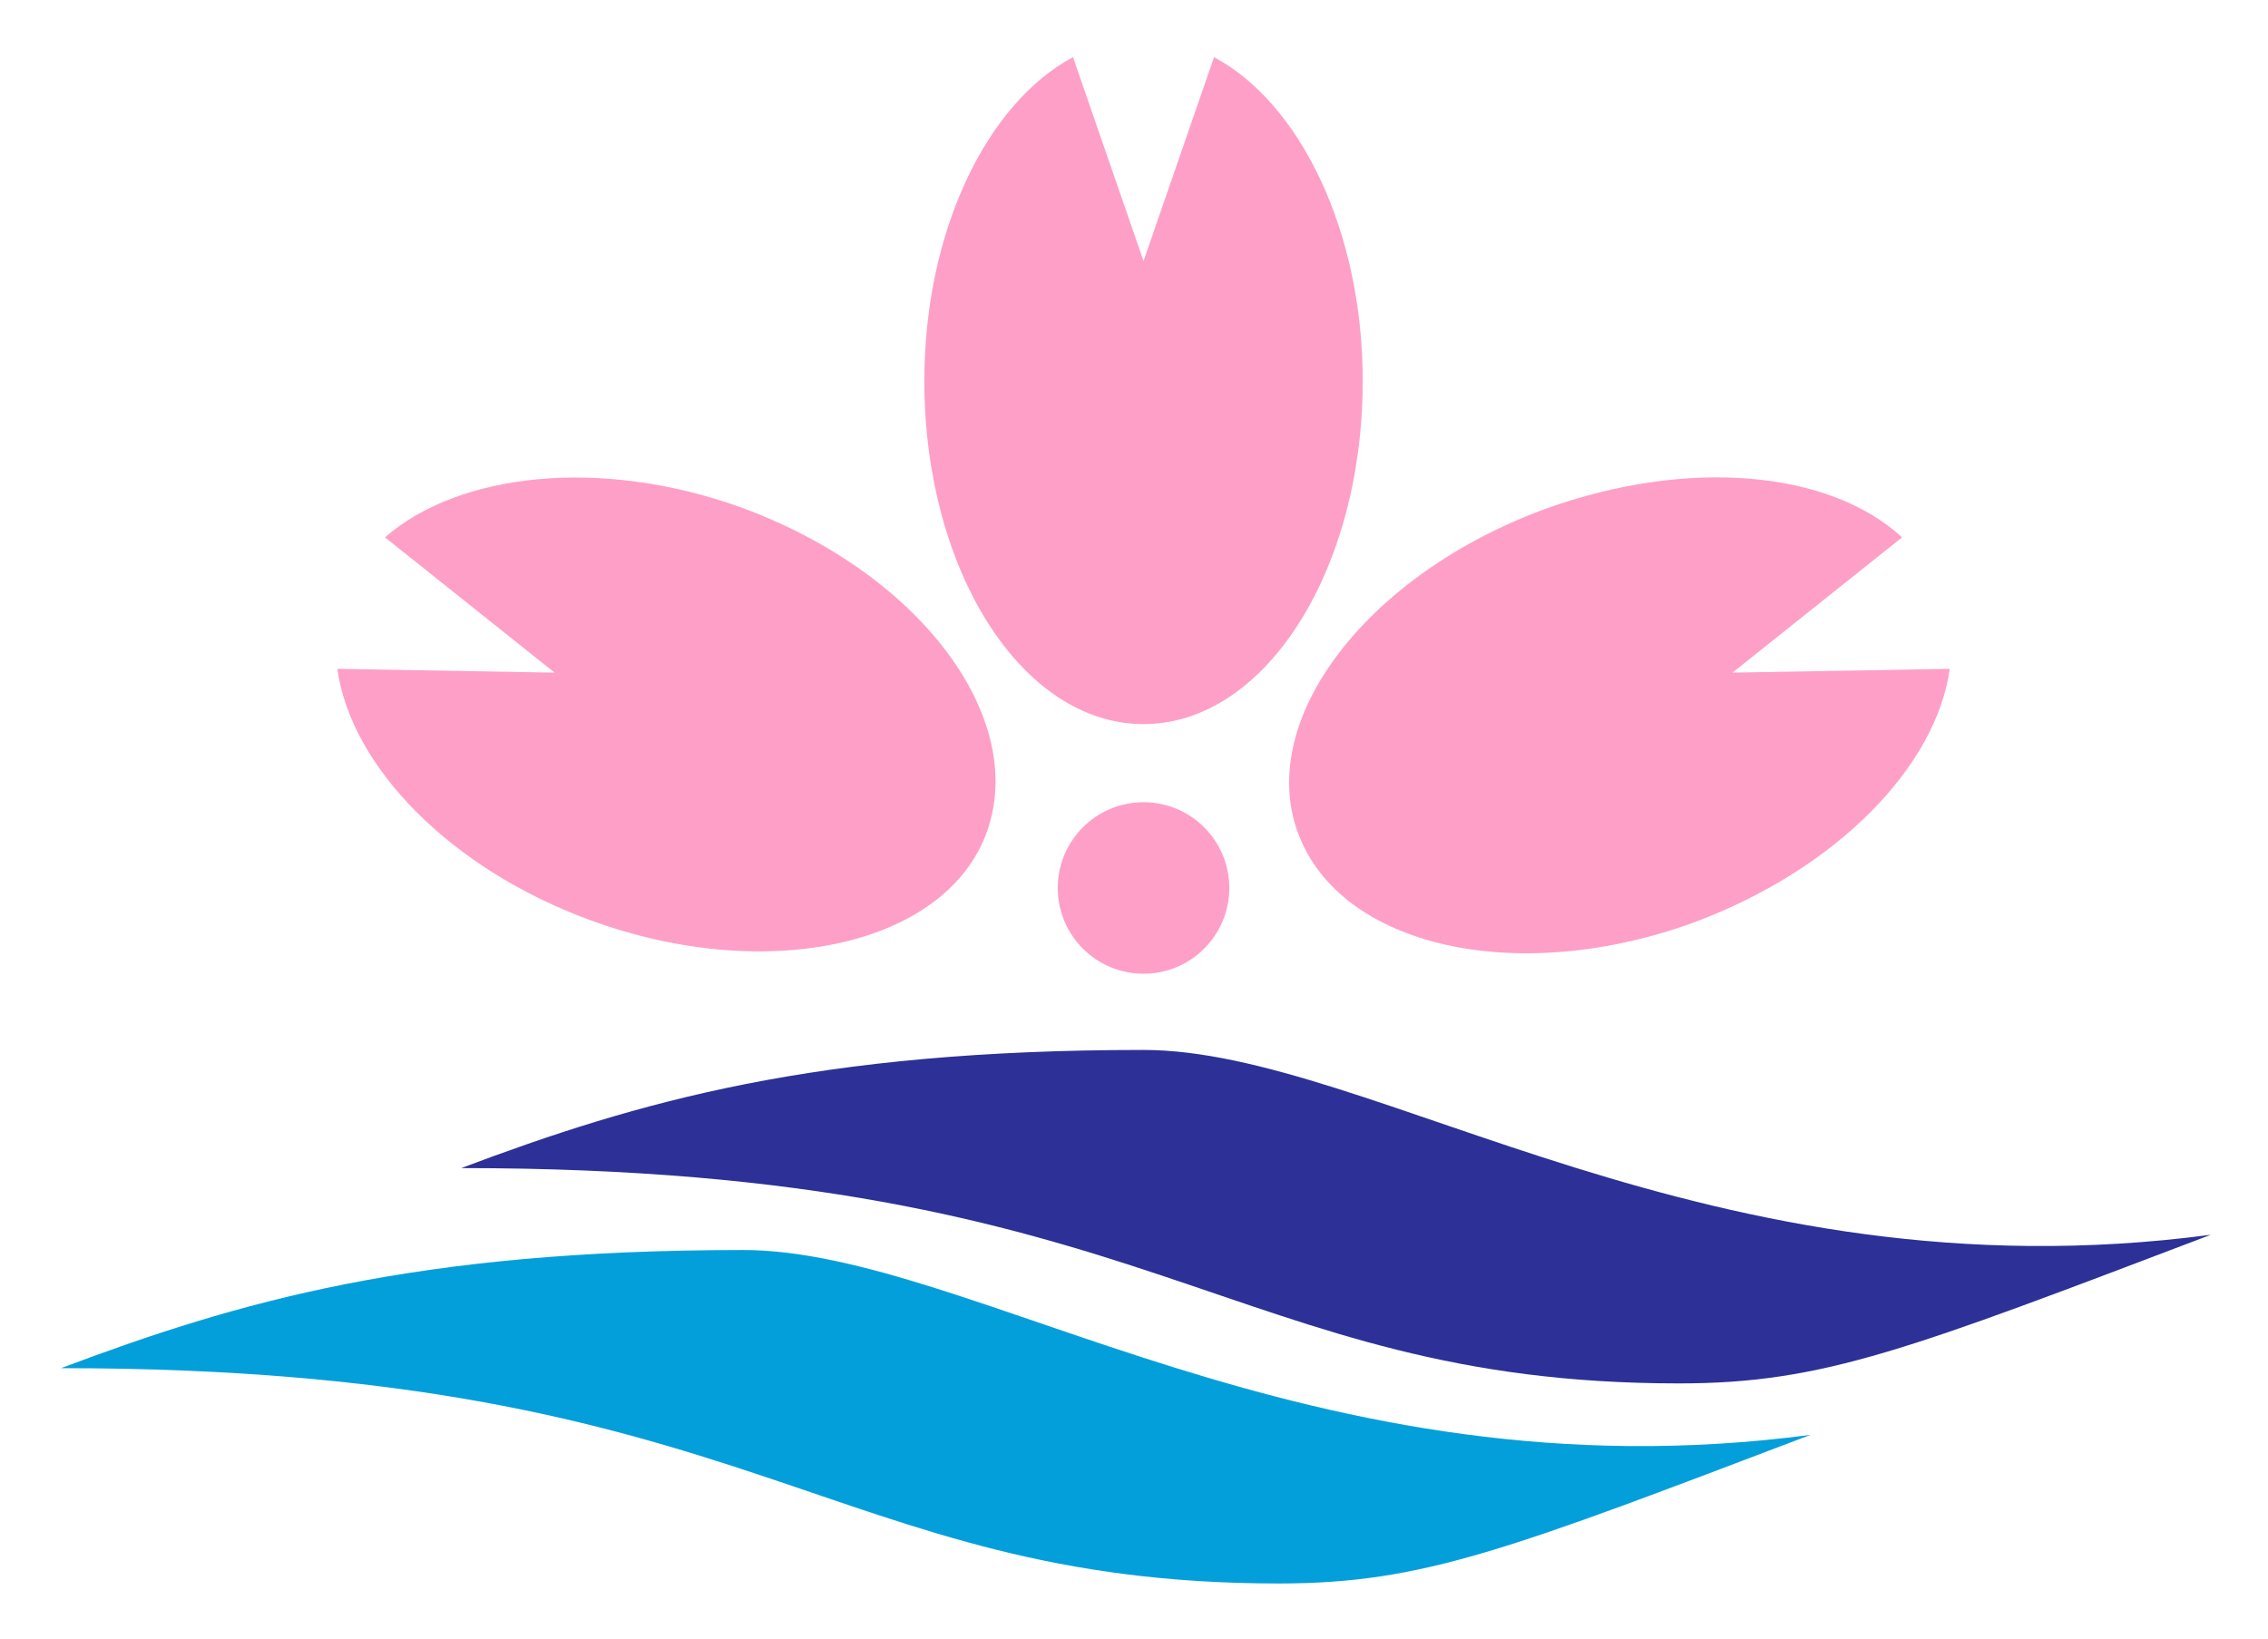
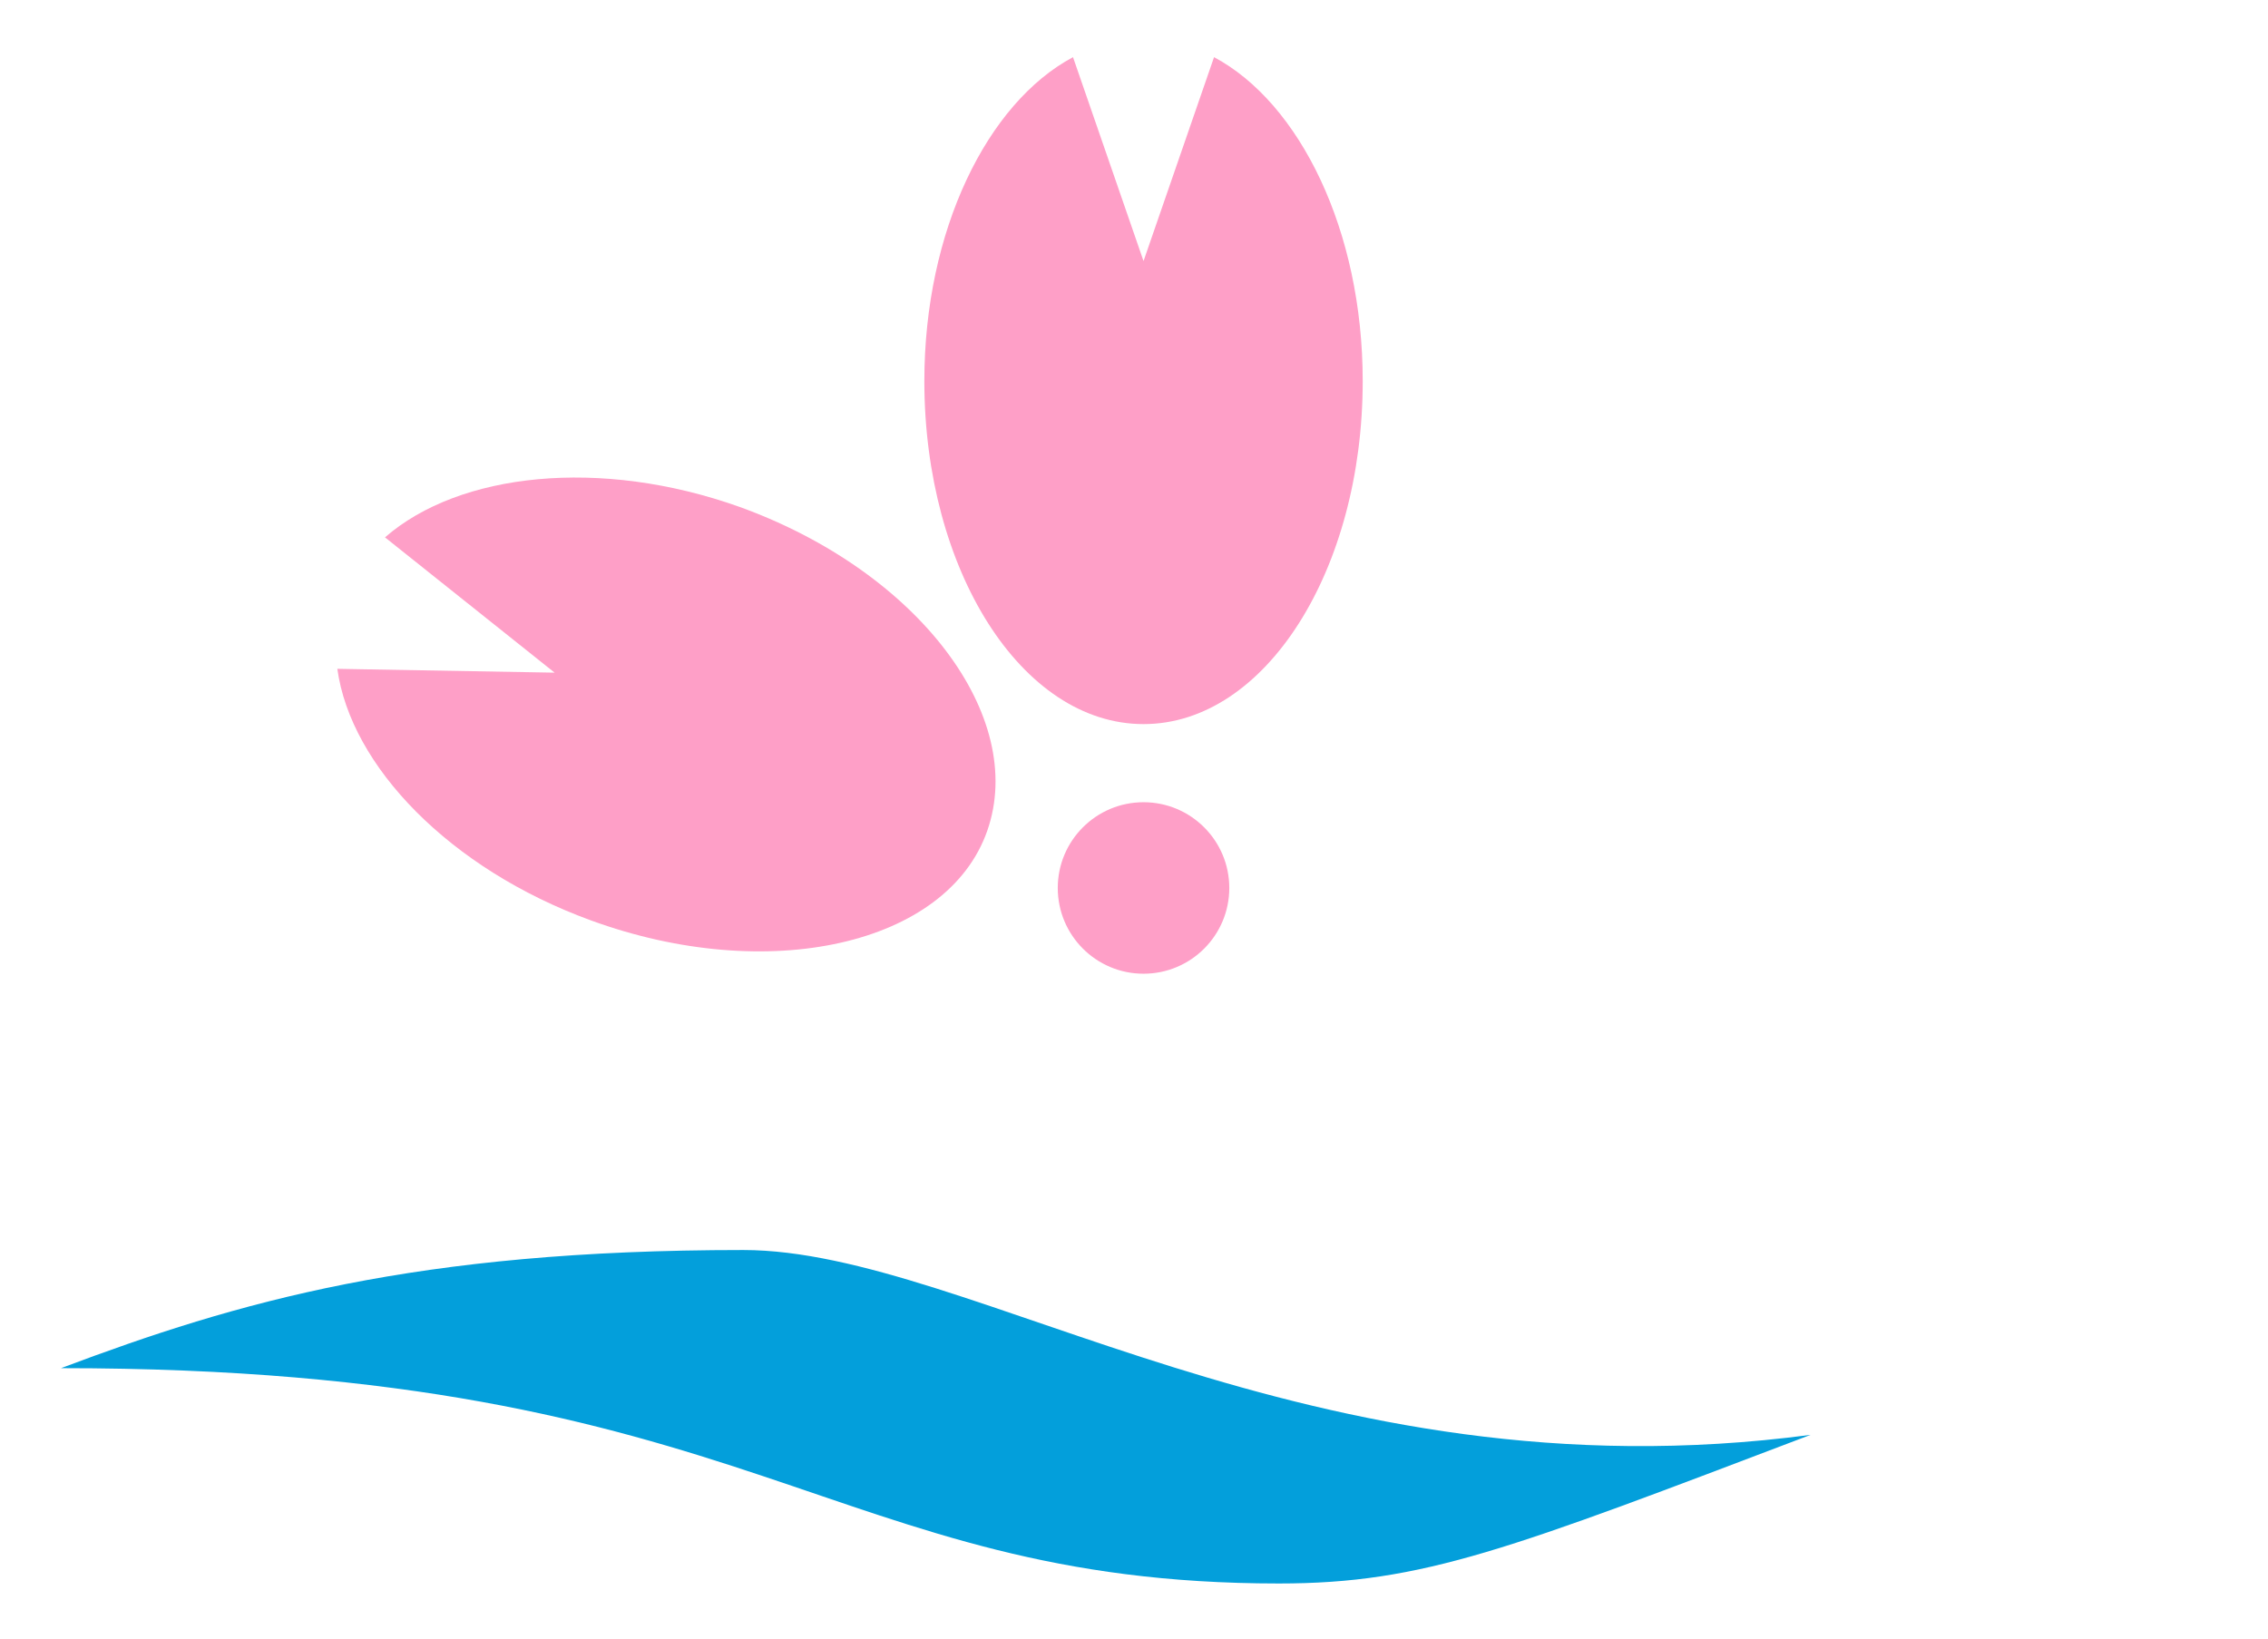
<svg xmlns="http://www.w3.org/2000/svg" version="1.1" x="0" y="0" viewBox="0 0 119 86">
  <style type="text/css">
	.st0{fill:#FE9FC7;}
	.st1{fill:#2C3097;}
	.st2{fill:#039FDB;}
</style>
  <circle class="st0" cx="60" cy="46.6" r="4.5" />
  <path class="st0" d="M63.7,3L60,13.7L56.3,3c-4.5,2.4-7.8,9.1-7.8,17c0,9.9,5.1,18,11.5,18s11.5-8.1,11.5-18  C71.5,12.1,68.2,5.4,63.7,3z" />
-   <path class="st0" d="M102.3,35.1l-11.4,0.2l8.9-7.1c-3.8-3.5-11.2-4.2-18.7-1.5c-9.3,3.4-15.2,11-13,17s11.5,8.1,20.8,4.7  C96.4,45.6,101.6,40.2,102.3,35.1z" />
  <path class="st0" d="M20.2,28.2l8.9,7.1l-11.4-0.2c0.7,5.1,5.9,10.5,13.3,13.2c9.3,3.4,18.7,1.3,20.8-4.7s-3.6-13.6-13-17  C31.5,24,24.1,24.8,20.2,28.2z" />
-   <path class="st1" d="M24.2,61.3c9.3-3.5,18.6-6.2,35.8-6.2c12,0,29.6,13.2,56,9.7c-15.8,6-20.3,7.8-27.9,7.8  C64.5,72.6,60.7,61.3,24.2,61.3z" />
  <path class="st2" d="M3.2,71.8c9.3-3.5,18.6-6.2,35.8-6.2c12,0,29.6,13.2,56,9.7c-15.8,6-20.3,7.8-27.9,7.8  C43.5,83.1,39.7,71.8,3.2,71.8z" />
</svg>